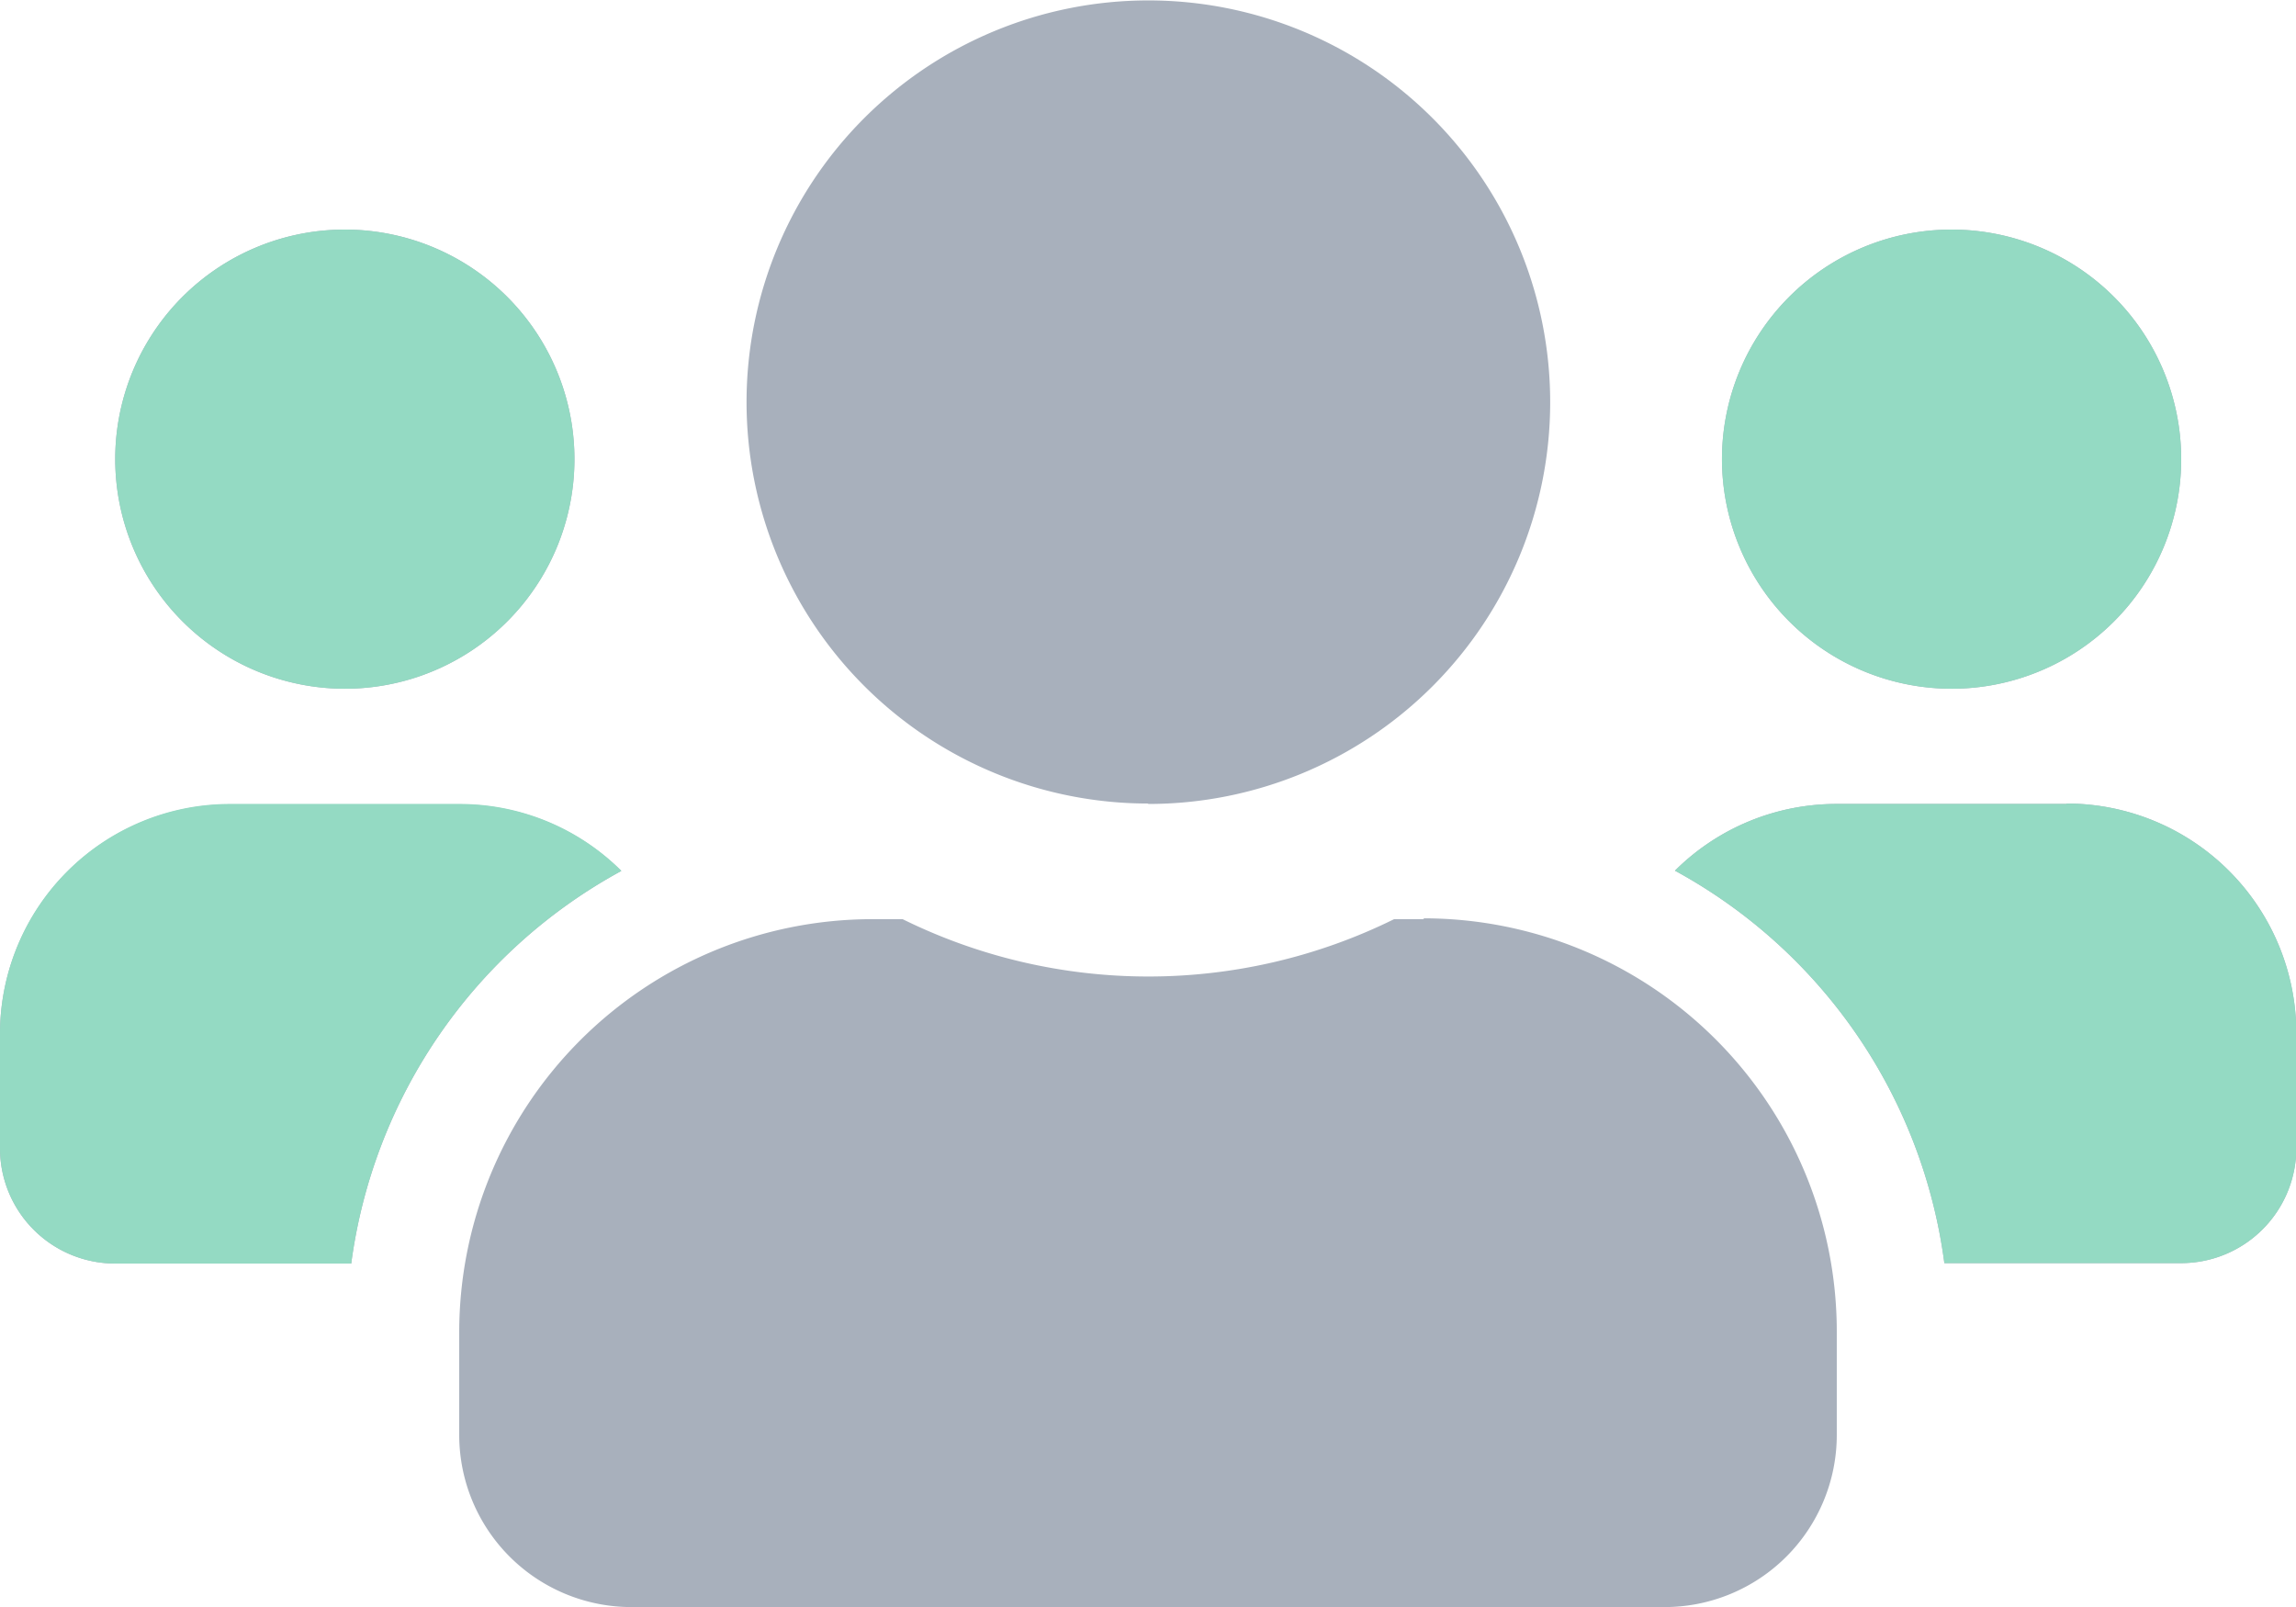
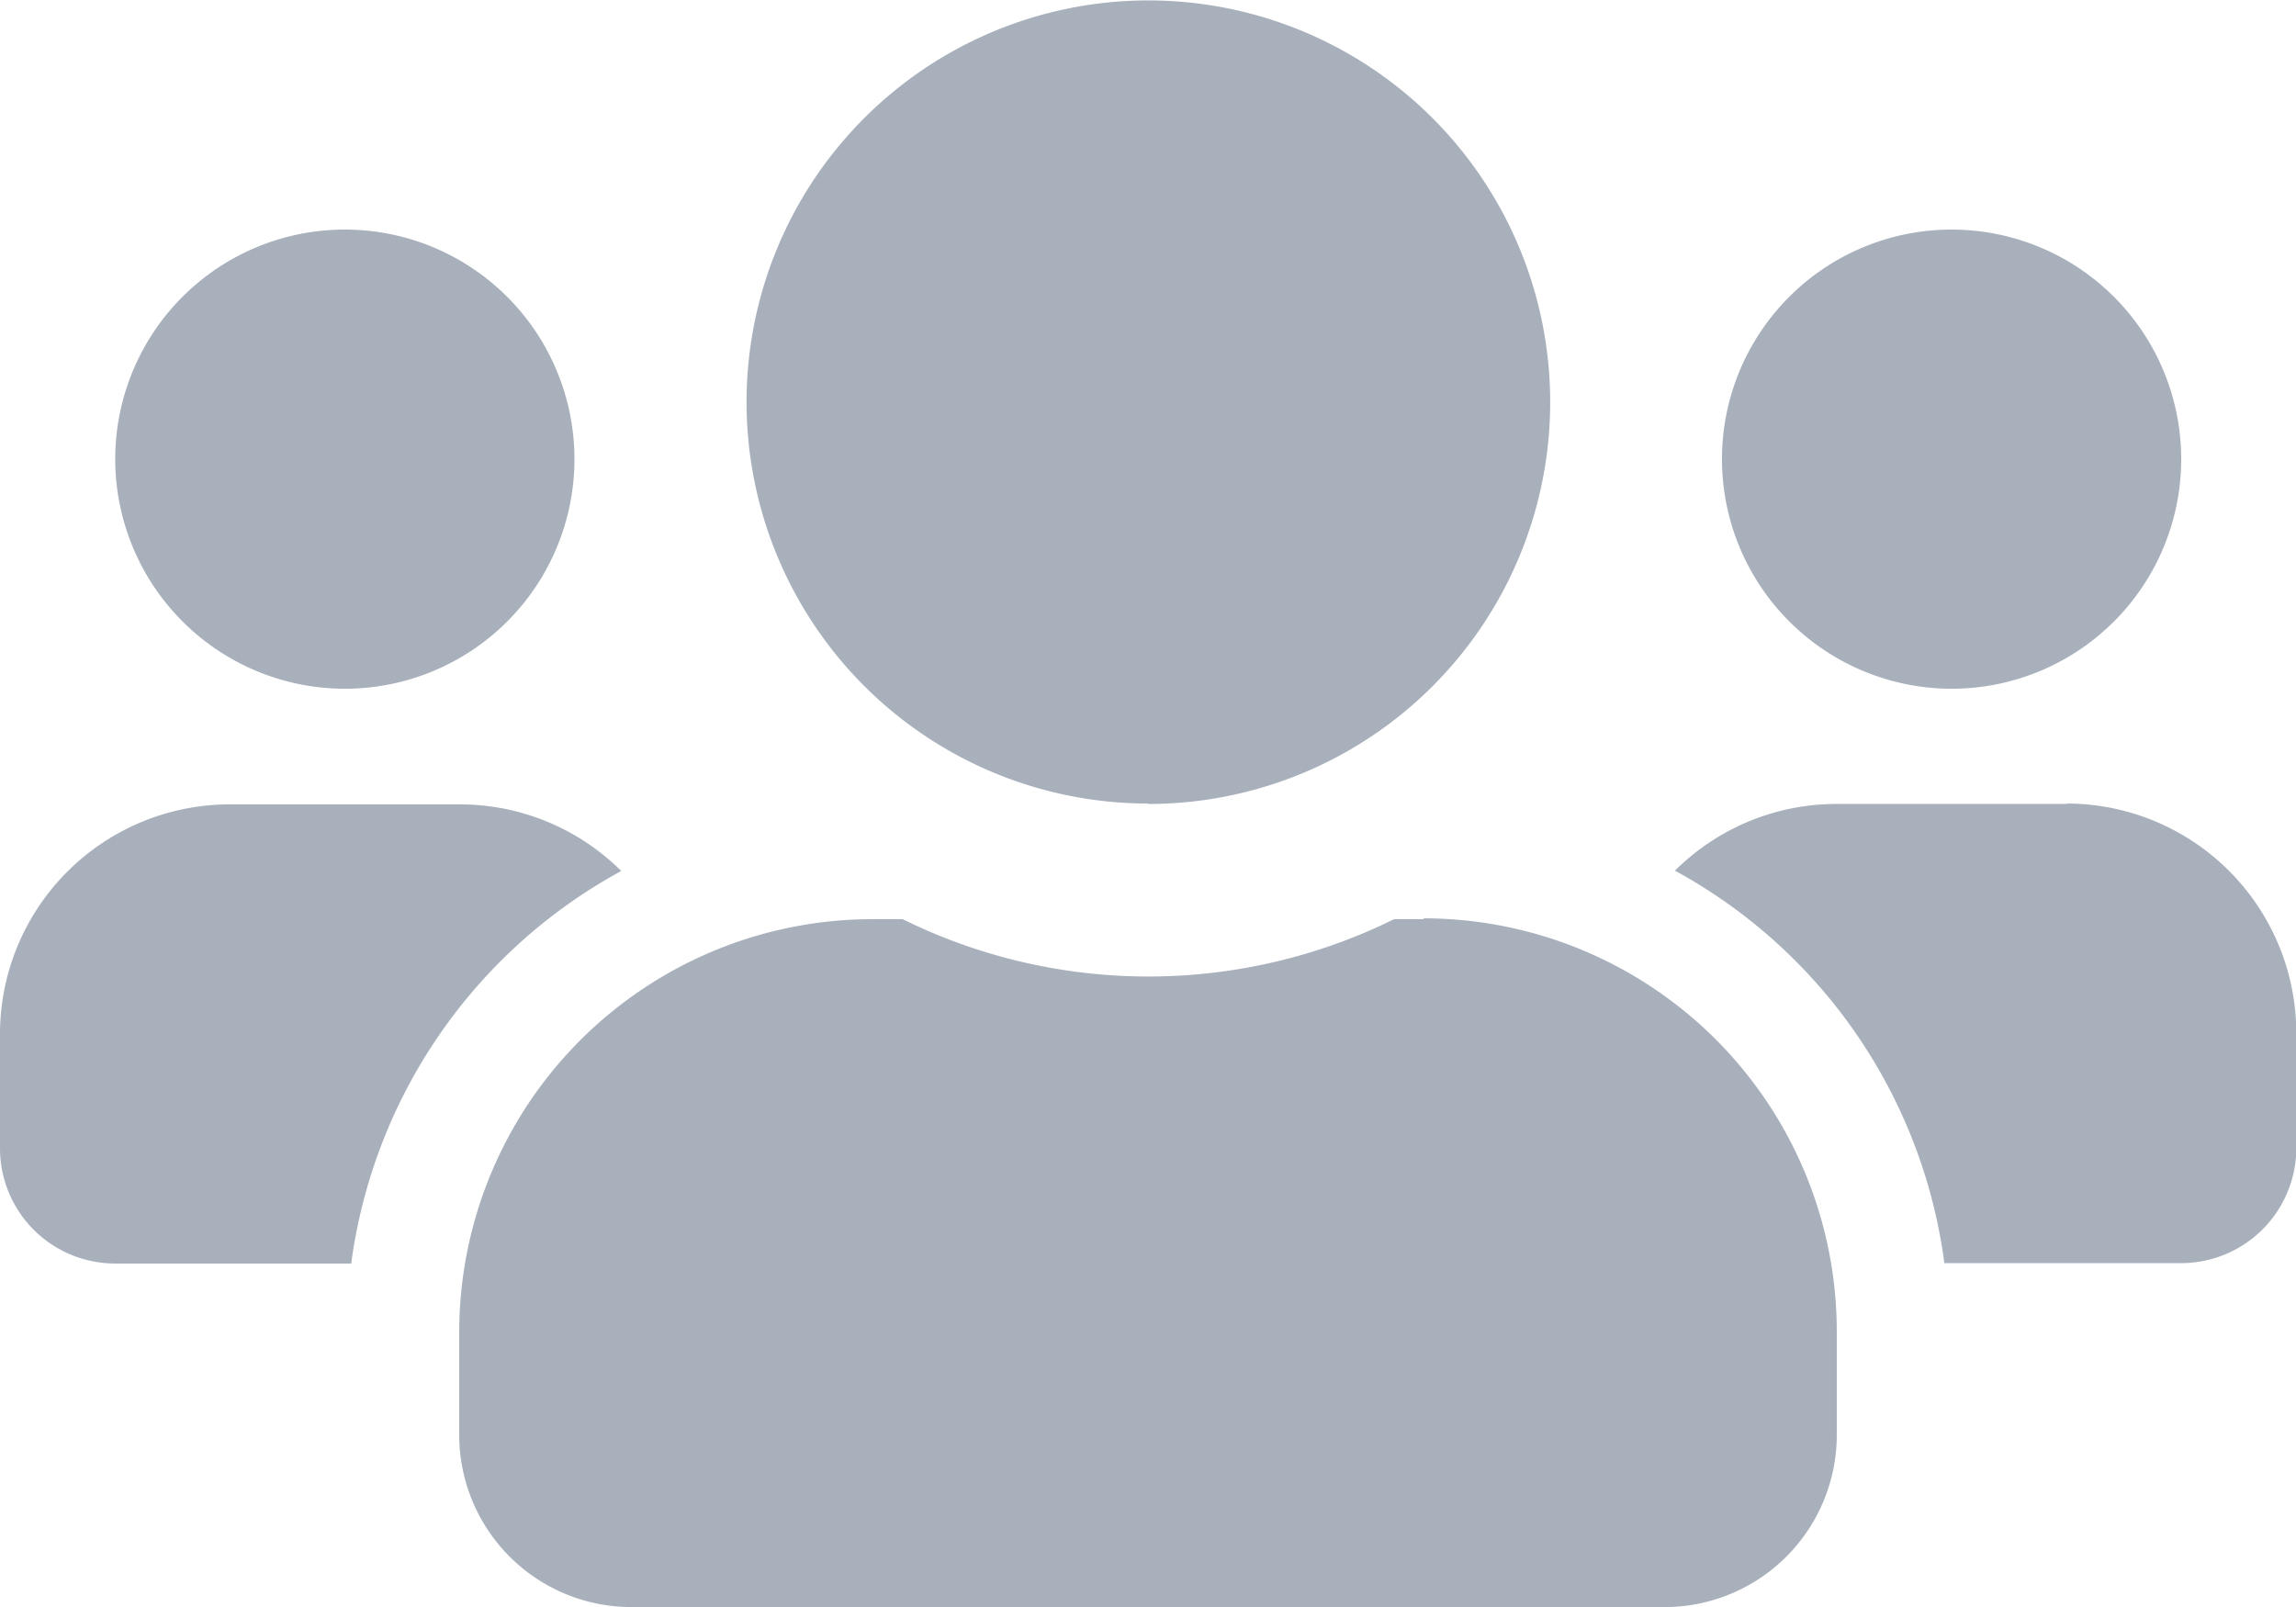
<svg xmlns="http://www.w3.org/2000/svg" width="21.919" height="15.344" viewBox="0 0 21.919 15.344">
  <g id="users_icon" data-name="users icon" transform="translate(-722.804 -2998.838)">
    <path id="users" d="M3.288,38.576A2.192,2.192,0,1,0,1.1,36.384,2.194,2.194,0,0,0,3.288,38.576Zm15.343,0a2.192,2.192,0,1,0-2.192-2.192A2.194,2.194,0,0,0,18.631,38.576Zm1.1,1.1H17.535a2.185,2.185,0,0,0-1.545.637,5.01,5.01,0,0,1,2.572,3.747h2.26a1.1,1.1,0,0,0,1.1-1.1v-1.1A2.194,2.194,0,0,0,19.727,39.672Zm-8.768,0a3.836,3.836,0,1,0-3.836-3.836A3.834,3.834,0,0,0,10.96,39.672Zm2.63,1.1h-.284a5.3,5.3,0,0,1-4.692,0H8.329a3.946,3.946,0,0,0-3.945,3.945V45.7a1.644,1.644,0,0,0,1.644,1.644h9.864A1.644,1.644,0,0,0,17.535,45.7v-.986A3.946,3.946,0,0,0,13.59,40.768Zm-7.661-.459a2.185,2.185,0,0,0-1.545-.637H2.192A2.194,2.194,0,0,0,0,41.864v1.1a1.1,1.1,0,0,0,1.1,1.1H3.353a5.022,5.022,0,0,1,2.576-3.747Z" transform="translate(722.804 2966.838)" fill="#a8b0bc" />
-     <path id="users-2" data-name="users" d="M3.288,48.436A2.192,2.192,0,1,0,1.1,46.244,2.194,2.194,0,0,0,3.288,48.436Zm15.343,0a2.192,2.192,0,1,0-2.192-2.192A2.194,2.194,0,0,0,18.631,48.436Zm1.1,1.1H17.535a2.185,2.185,0,0,0-1.545.637,5.01,5.01,0,0,1,2.572,3.747h2.26a1.1,1.1,0,0,0,1.1-1.1v-1.1A2.194,2.194,0,0,0,19.727,49.532Zm-13.8.637a2.185,2.185,0,0,0-1.545-.637H2.192A2.194,2.194,0,0,0,0,51.724v1.1a1.1,1.1,0,0,0,1.1,1.1H3.353a5.022,5.022,0,0,1,2.576-3.747Z" transform="translate(722.804 2956.978)" fill="#94dac3" />
  </g>
</svg>